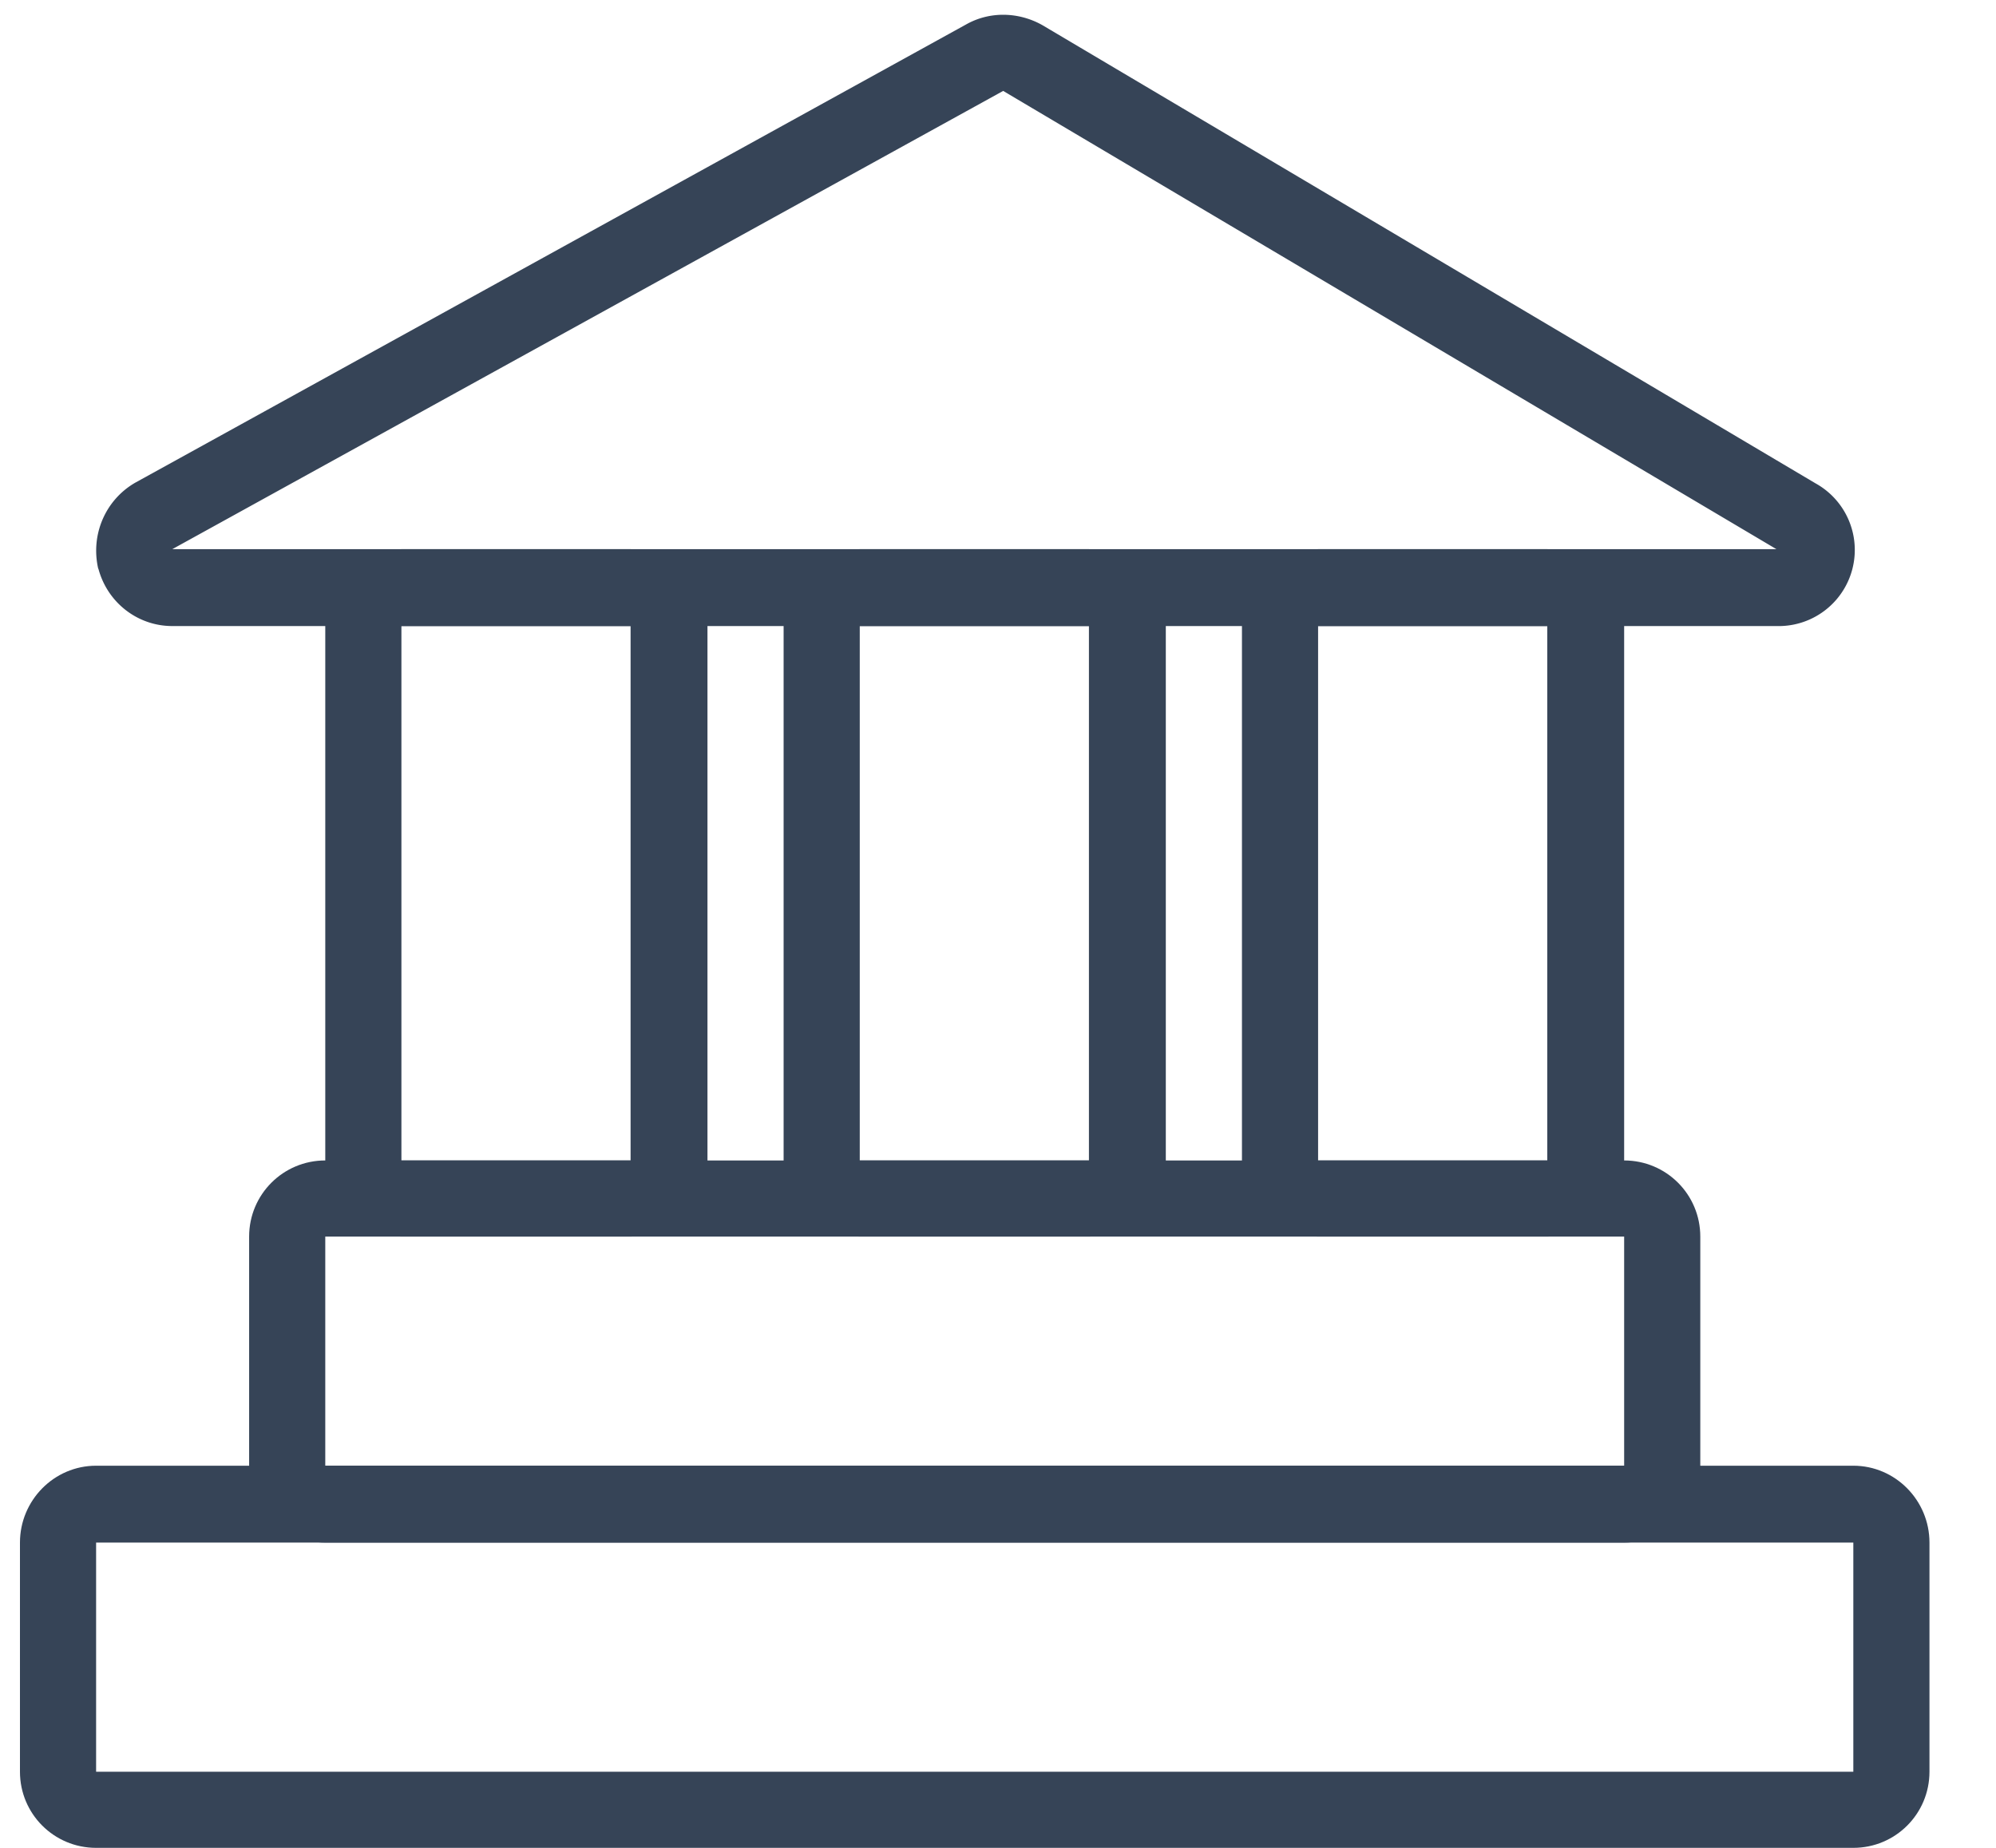
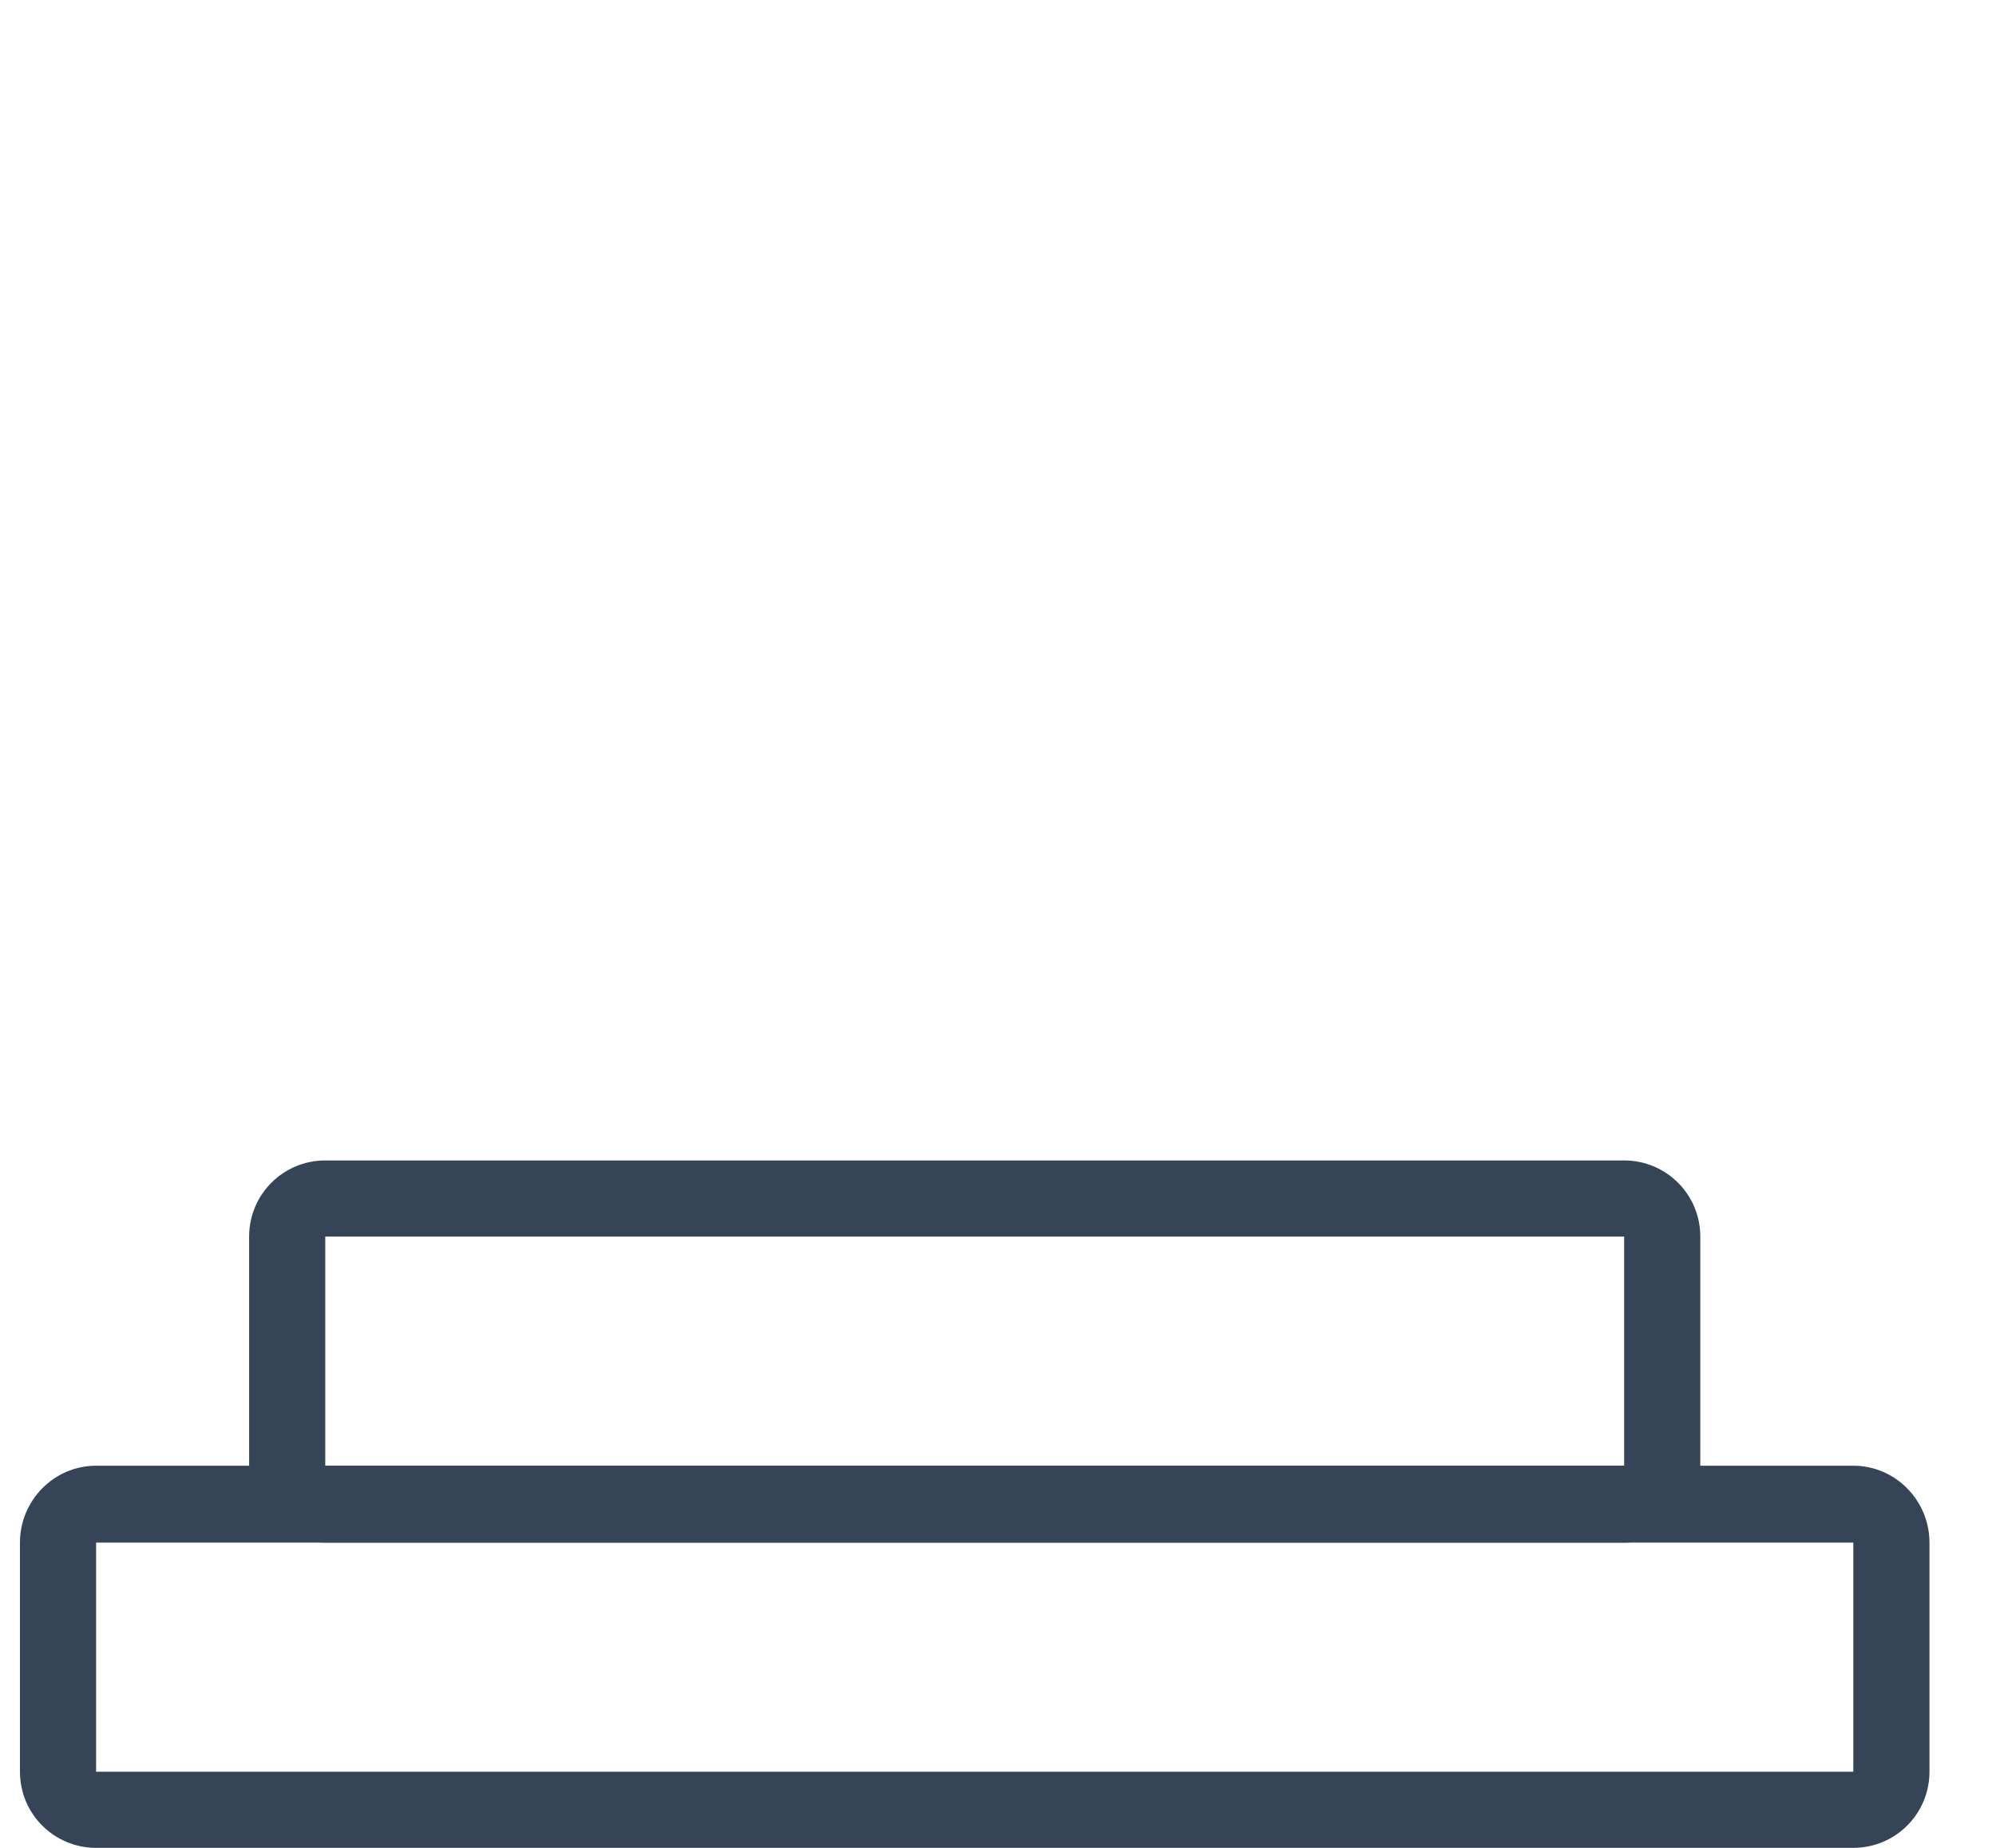
<svg xmlns="http://www.w3.org/2000/svg" width="27" height="25" fill="none">
  <path fill="#364457" fill-rule="evenodd" d="M.27 20.87c0-.57.46-1.04 1.03-1.04h23.77c.57 0 1.03.47 1.03 1.04v3.1c0 .57-.46 1.03-1.03 1.03H1.3c-.57 0-1.03-.46-1.03-1.03v-3.1Zm1.03 0v3.1h23.77v-3.1H1.3Z" clip-rule="evenodd" />
  <path fill="#364457" fill-rule="evenodd" d="M3.37 16.73c0-.57.46-1.03 1.03-1.03h17.57c.57 0 1.03.46 1.03 1.03v3.1c0 .57-.46 1.04-1.03 1.04H4.4c-.57 0-1.03-.47-1.03-1.04v-3.1Zm1.03 0v3.1h17.57v-3.1H4.4Z" clip-rule="evenodd" />
-   <path fill="#364457" fill-rule="evenodd" d="M4.4 8.47c0-.57.46-1.04 1.03-1.04h3.1c.57 0 1.04.47 1.04 1.04v7.23c0 .57-.47 1.03-1.04 1.03h-3.1c-.57 0-1.03-.46-1.03-1.03V8.47Zm1.03 0v7.23h3.1V8.47h-3.1Zm5.17 0c0-.57.46-1.04 1.03-1.04h3.1c.57 0 1.04.47 1.04 1.04v7.23c0 .57-.47 1.03-1.04 1.03h-3.1c-.57 0-1.03-.46-1.03-1.03V8.47Zm1.03 0v7.23h3.1V8.47h-3.1Zm5.17 0c0-.57.46-1.04 1.03-1.04h3.1c.57 0 1.04.47 1.04 1.04v7.23c0 .57-.47 1.03-1.04 1.03h-3.1c-.57 0-1.03-.46-1.03-1.03V8.47Zm1.03 0v7.23h3.1V8.47h-3.1Z" clip-rule="evenodd" />
-   <path fill="#364457" fill-rule="evenodd" d="M1.33 7.7c-.11-.47.1-.94.5-1.17L13.07.33c.32-.18.71-.17 1.03.01l10.46 6.2a1.03 1.03 0 0 1-.53 1.93H2.33c-.47 0-.88-.32-1-.78Zm22.7-.27-10.46-6.2-11.24 6.2h21.7Z" clip-rule="evenodd" />
</svg>